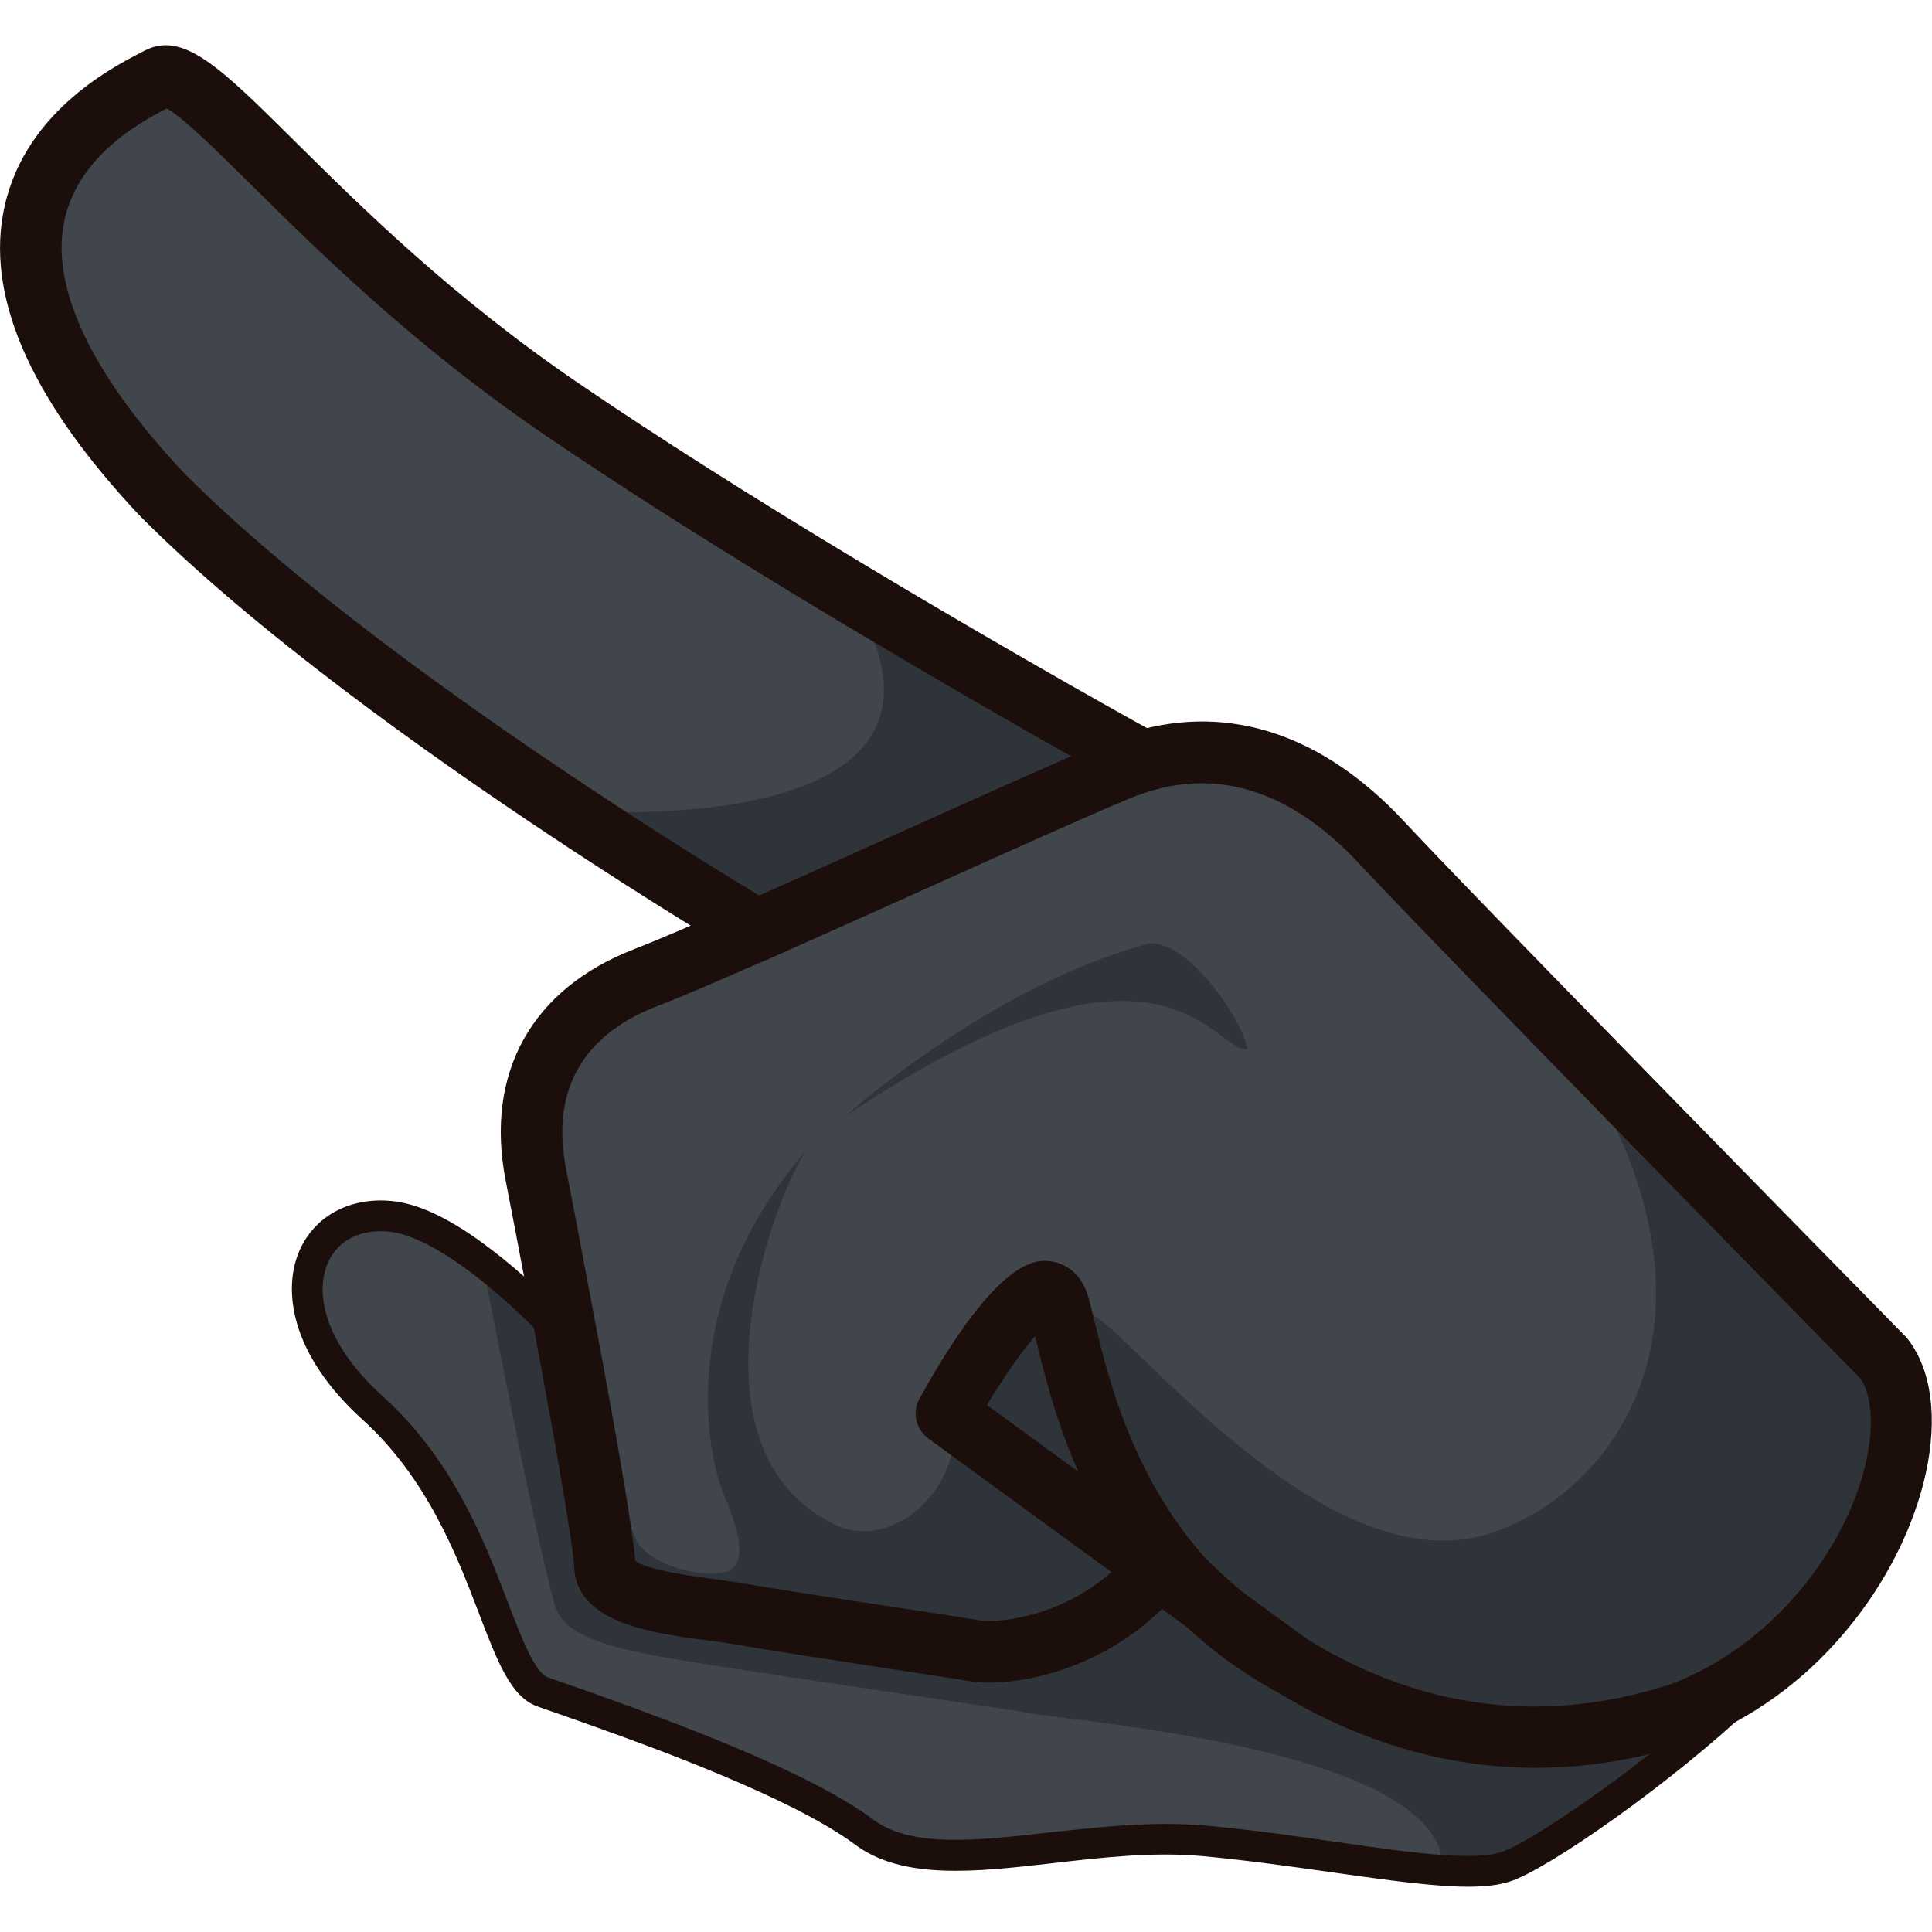
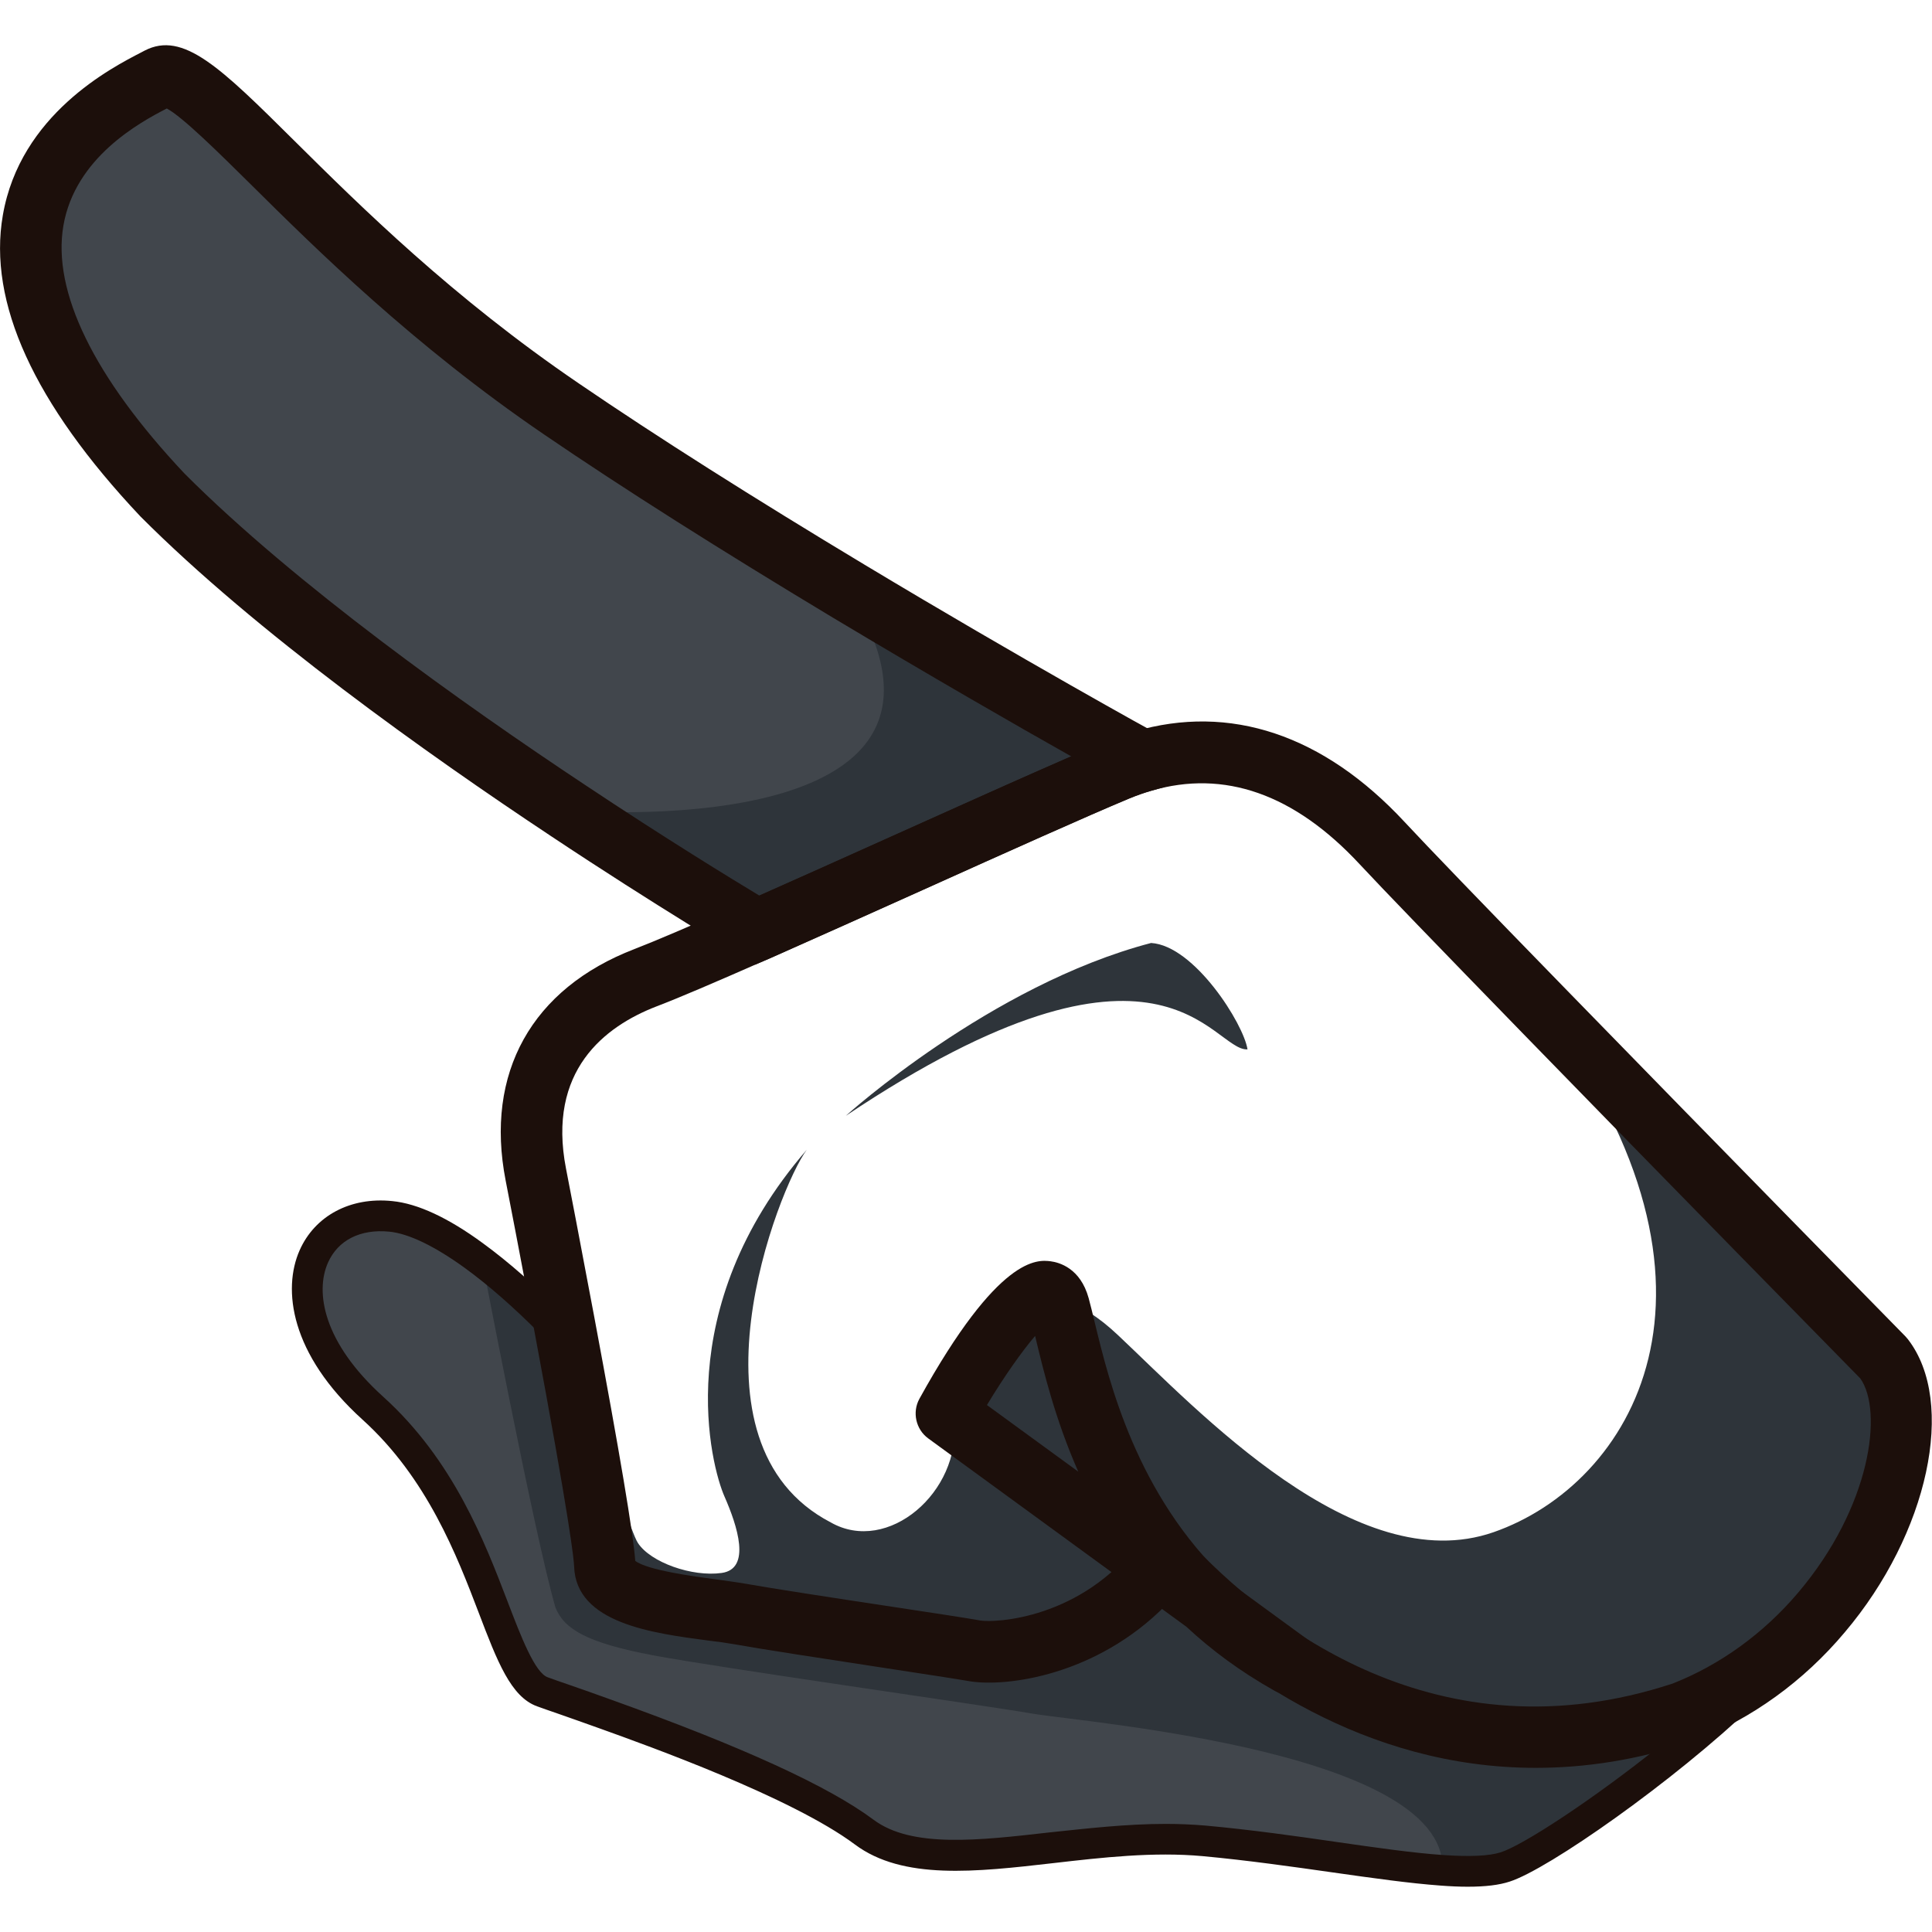
<svg xmlns="http://www.w3.org/2000/svg" version="1.1" id="Слой_1" x="0px" y="0px" viewBox="0 0 1024 1024" style="enable-background:new 0 0 1024 1024;" xml:space="preserve">
  <style type="text/css">
	.st0{fill:#41464C;}
	.st1{fill:#2E343A;}
	.st2{fill:#1C0F0B;}
	.st3{fill:#5E161D;}
</style>
  <g>
-     <path class="st0" d="M965.5,854.7c-18.6,22-43.3,41.2-73.3,53c-141.9,46.9-241.2-44.3-275-80.9c-33.6,44.7-84.6,50.8-100.3,48.1   c-15.6-2.7-102.6-15.6-124.6-19.5c-22-4-70.9-5.8-71.6-25.6c-0.4-12.8-11.3-73.6-21.6-129.1c-1.1-5.9-2.2-11.7-3.3-17.4   c-4.5-24-8.7-45.8-11.6-60.7c-10.1-51.9,14.3-87.4,58.2-104.3c12.4-4.8,33.8-14,59.1-25.2c64-28.3,153.7-69.3,190.7-84.8   c4.6-1.9,9.2-3.5,13.7-4.8c46.5-13.6,89.6,3.4,126.9,43.5c13.6,14.6,47.6,49.7,86.8,90.1c78.8,81,179,183,179,183   C1018.6,745.9,1006,806.9,965.5,854.7z" />
    <path class="st0" d="M605.7,403.4c-4.5,1.3-9.1,2.9-13.7,4.8c-37,15.4-126.7,56.5-190.7,84.8c0,0-43.1-25.4-100.5-63.5   C233,384.5,145.2,321.6,85.9,262.2c-144.5-153.4-22.5-210-1.7-220.9C105,30.5,168.8,129,297.6,216.8   c47.8,32.6,102.4,66.6,152.3,96.6C534.7,364.3,605.7,403.4,605.7,403.4z" />
    <path class="st0" d="M965.5,854.7c-17.6,42.6-138.5,131.3-166.1,140c-8.6,2.7-20.8,3-35.6,2c-33-2.3-79-11.3-126-15.6   c-68.2-6.1-143,24.4-183-5.6c-40.1-30-140.2-63.2-169.1-73.6s-29.7-95.4-91.7-151.4c-62-56.1-36.6-116.1,13.7-111.1   c14.3,1.4,30.6,10.1,46.6,21.8c15.9,11.6,31.6,26.1,44.7,39.5c10.4,55.5,21.2,116.3,21.6,129.1c0.7,19.8,49.6,21.7,71.6,25.6   c22,4,109,16.9,124.6,19.5c15.7,2.7,66.7-3.5,100.3-48.1c33.8,36.5,133.1,127.8,275,80.9C922.2,895.9,946.8,876.7,965.5,854.7z" />
    <path class="st1" d="M965.5,854.7c-18.6,22-43.3,41.2-73.3,53c-141.9,46.9-241.2-44.3-275-80.9c-33.6,44.7-84.6,50.8-100.3,48.1   c-15.6-2.7-102.6-15.6-124.6-19.5c-22-4-70.9-5.8-71.6-25.6c-0.4-12.8-11.3-73.6-21.6-129.1c-1.1-5.9-2.2-11.7-3.3-17.4   c0,0,35.5,124.2,42.3,134.5c6.7,10.3,28.7,18.1,44.4,15.9c15.8-2.2,8.3-25,1.5-40.5c-6.9-15.5-29.6-99.2,43.6-183.8   c-15,20.1-68,155.5,12.7,197.5c30.3,17.3,69.1-16.3,65.4-53.5c28.2-53.1,44.4-85.7,86.8-45.8c42.4,39.9,126.1,129.9,199.1,104.5   c72.9-25.4,136.6-128.3,28-275.1c78.8,81,179,183,179,183C1018.6,745.9,1006,806.9,965.5,854.7z" />
    <path class="st1" d="M448.3,591.4c0,0,76.6-69.3,161.8-91.6c23,1.4,49.1,43,51.1,56.4C642.3,557.2,616.7,478.7,448.3,591.4z" />
    <path class="st1" d="M965.5,854.7c-17.6,42.6-138.5,131.3-166.1,140c-8.6,2.7-20.8,3-35.6,2c14.9-67.9-190.2-83.8-216.9-88.5   c-26.7-4.6-166.2-24.3-201-30.9c-34.8-6.6-46.9-13.8-51.5-25.3c-11.4-39.2-40.2-190.8-40.2-190.8c15.9,11.6,31.6,26.1,44.7,39.5   c10.4,55.5,21.2,116.3,21.6,129.1c0.7,19.8,49.6,21.7,71.6,25.6c22,4,109,16.9,124.6,19.5c15.7,2.7,66.7-3.5,100.3-48.1   c33.8,36.5,133.1,127.8,275,80.9C922.2,895.9,946.8,876.7,965.5,854.7z" />
    <path class="st1" d="M605.7,403.4c-4.5,1.3-9.1,2.9-13.7,4.8c-37,15.4-126.7,56.5-190.7,84.8c0,0-43.1-25.4-100.5-63.5   c0,0,234,19.8,149.1-116.2C534.7,364.3,605.7,403.4,605.7,403.4z" />
    <g>
      <g>
        <path class="st2" d="M777.9,1000c-4.3,0-9.1-0.2-14.3-0.6c-16.5-1.2-36.3-4-57.4-7c-21.1-3-45-6.4-68.7-8.6     c-26.2-2.4-53.2,0.7-79.3,3.7c-41,4.7-79.7,9.1-105.1-9.9c-33.5-25-109.7-52.3-134.7-61.3h0c-8.3-3-15.8-5.6-22.3-7.9     c-4.6-1.6-8.4-2.9-11.4-4c-13.9-5-21.1-23.7-31-49.7c-11.5-30.1-27.3-71.3-61.6-102.3c-38.4-34.8-42.4-69.1-33.3-89.7     c8.1-18.3,26.9-28.4,49.1-26.1c13.4,1.3,29.6,8.8,48,22.3c13.6,9.9,28.4,22.9,43.9,38.6l1.8,1.8l0.5,2.5     c9.5,50.9,20.9,114.4,21.4,127.9c0.5,13.7,32.9,18,54.3,20.8c5.7,0.8,10.9,1.5,15,2.2c13,2.4,47.9,7.7,78.6,12.4l1.7,0.3     c20.4,3.1,38,5.8,44.3,6.9c16,2.7,62.1-4.2,93.9-42.4l5.8-7l6.3,6.6C668,876,762.3,947.7,891.5,904.9c9.5-3.7,19.2-8.6,28.4-14.3     l67.2-42l-57.3,54.8c-42.6,40.7-109.2,87.4-129.7,93.9C794.6,999.1,787.4,1000,777.9,1000z M617.9,966.7c7,0,14,0.3,21.1,0.9     c24.1,2.2,48.2,5.6,69.5,8.7c20.8,3,40.4,5.8,56.3,6.9c14.3,1,24.5,0.5,30.5-1.4c11.8-3.7,48.7-27.8,84.3-56.3     c-123.5,32.6-214.5-31.5-261.8-78.5c-36.2,38.1-84.5,44.5-103.2,41.3c-6.2-1.1-23.7-3.8-44.1-6.9l-1.7-0.3     c-30.8-4.7-65.8-10.1-79-12.5c-3.9-0.7-8.8-1.3-14-2c-30.3-4-67.7-8.9-68.7-36.5c-0.2-4.5-2.5-25.5-20.7-123     c-14.2-14.3-27.7-26.1-40.1-35.1c-15.9-11.5-29.7-18.2-40-19.2c-15.3-1.5-27.2,4.5-32.5,16.5c-6.8,15.4-2.7,42.1,29.3,71     c37.2,33.6,53.8,76.9,65.9,108.5c7.1,18.6,14.5,37.8,21.3,40.2c3,1.1,6.7,2.4,11.1,3.9c6.7,2.3,14.3,5,22.6,8h0     c69.7,25,115.1,45.8,139,63.6c20.2,15.1,55.7,11,93.4,6.7C576.4,969.1,597.1,966.7,617.9,966.7z" />
      </g>
    </g>
    <path class="st3" d="M554,696c-0.1,0-0.2,0-0.2,0.1C553.9,696,554,696,554,696z" />
    <g>
      <path class="st2" d="M814,937c-91.6,0-160-51.1-196.2-86.1c-36.6,37.1-84.3,43.4-103.8,40.2c-6.3-1.1-24.5-3.9-45.5-7.1    c-30.9-4.7-66-10.1-79.2-12.5c-4-0.7-8.8-1.4-14.1-2c-29.5-3.9-69.8-9.2-70.9-39.1c-0.1-3.6-2-23.1-21.4-126.7    c-1.1-5.9-2.2-11.7-3.3-17.4c-4.5-23.9-8.7-45.7-11.6-60.6C256.9,568.7,281.8,524,336.3,503c10.9-4.2,29.4-12.1,58.4-24.9    c24.8-11,53.5-23.8,81.4-36.4c44.6-20,86.7-39,109.6-48.5c5.2-2.2,10.4-4,15.5-5.5c50.7-14.9,100.3,1.7,143.3,48    c11.9,12.8,40.2,42.2,86.6,89.8c77.9,80,177.9,181.9,178.9,182.9l1.2,1.4c25.9,33.4,10.9,103-33.4,155.3    C956,891.1,928.4,911,898,922.8l-0.8,0.3C867.8,932.9,840,937,814,937z M615.8,801.4l13.3,14.3c42.8,46.2,133.1,117.5,257.5,76.6    c25.1-9.9,48.1-26.5,66.4-48.1l0,0c38.7-45.6,45.2-96.4,33-113.6c-9.5-9.7-104-105.9-178.3-182.3c-46.5-47.8-75-77.3-87.1-90.3    c-34.6-37.2-71.7-50.2-110.4-38.9c-3.9,1.1-7.9,2.5-12,4.2c-22.5,9.4-64.4,28.2-108.8,48.2c-28,12.6-56.8,25.5-81.6,36.5    c-29.5,13-48.5,21.1-59.8,25.4c-27.5,10.6-58.1,34.1-48,86c2.9,14.9,7.1,36.8,11.6,60.8c1.1,5.7,2.2,11.5,3.3,17.4    c13.5,72.1,20.8,115.6,21.8,129.7c6.5,5,31.7,8.3,42.7,9.8c5.7,0.8,11.1,1.5,15.7,2.3c12.8,2.3,49.1,7.9,78.4,12.3    c21.2,3.2,39.5,6,46.1,7.2c7.7,1.3,53.6-0.7,84.5-41.9L615.8,801.4z" />
    </g>
    <g>
      <path class="st2" d="M400.2,511.3l-7.2-4.3c-0.4-0.3-44.2-26.1-101.2-64C226.4,399.6,135.5,335,74.4,273.7    C17.9,213.8-6.5,160.2,1.5,114.1C10.7,60.7,59.1,35.9,75,27.7l1.7-0.9c20.4-10.5,40.1,8.9,79.3,47.8    c35.4,35.1,83.9,83.1,150.9,128.7c41.3,28.2,92.3,60.5,151.5,96.1c83.5,50.2,154.6,89.4,155.3,89.7l34.7,19.1l-38.1,10.9    c-3.8,1.1-7.8,2.5-11.9,4.2c-22.5,9.4-64.4,28.2-108.8,48.2c-28,12.6-56.8,25.5-81.6,36.5L400.2,511.3z M88.4,57.5    C73.8,65,39.8,83.6,33.6,119.6c-6,35,16.2,80.4,64.2,131.4c58.9,59,147.9,122.3,212.1,164.9c42.8,28.5,78,50,92.6,58.8    c22.9-10.2,48.6-21.7,73.7-33c34.7-15.6,67.8-30.5,91.6-40.8c-28.8-16.2-75.2-42.9-126.3-73.5c-59.7-35.9-111.2-68.5-153.1-97.1    C219,183,167.2,131.7,133,97.8C115.9,80.9,96.7,61.9,88.4,57.5z M91.7,55.8L91.7,55.8C91.6,55.8,91.7,55.8,91.7,55.8z" />
    </g>
    <g>
      <path class="st2" d="M683.2,898.1c-2.7,0-5.4-0.7-7.9-2.1c-18-10.1-33.3-21.5-46.5-33.8L492,762.4c-6.6-4.8-8.6-13.9-4.7-21    c42.1-76.2,62.7-73.7,69.5-72.9c4.6,0.6,15.8,3.6,20.2,19.5c1,3.6,2,7.9,3.2,12.8c7.7,31.8,22.1,91.3,70.2,137l42.3,30.9    c7,5.1,8.8,14.7,4.1,22C693.9,895.5,688.6,898.1,683.2,898.1z M523.1,744.7l48.4,35.3c-12.3-27.9-18.5-53.7-22.8-71.6    c0-0.1,0-0.2-0.1-0.3C541.5,716.4,532,729.9,523.1,744.7z" />
    </g>
  </g>
</svg>